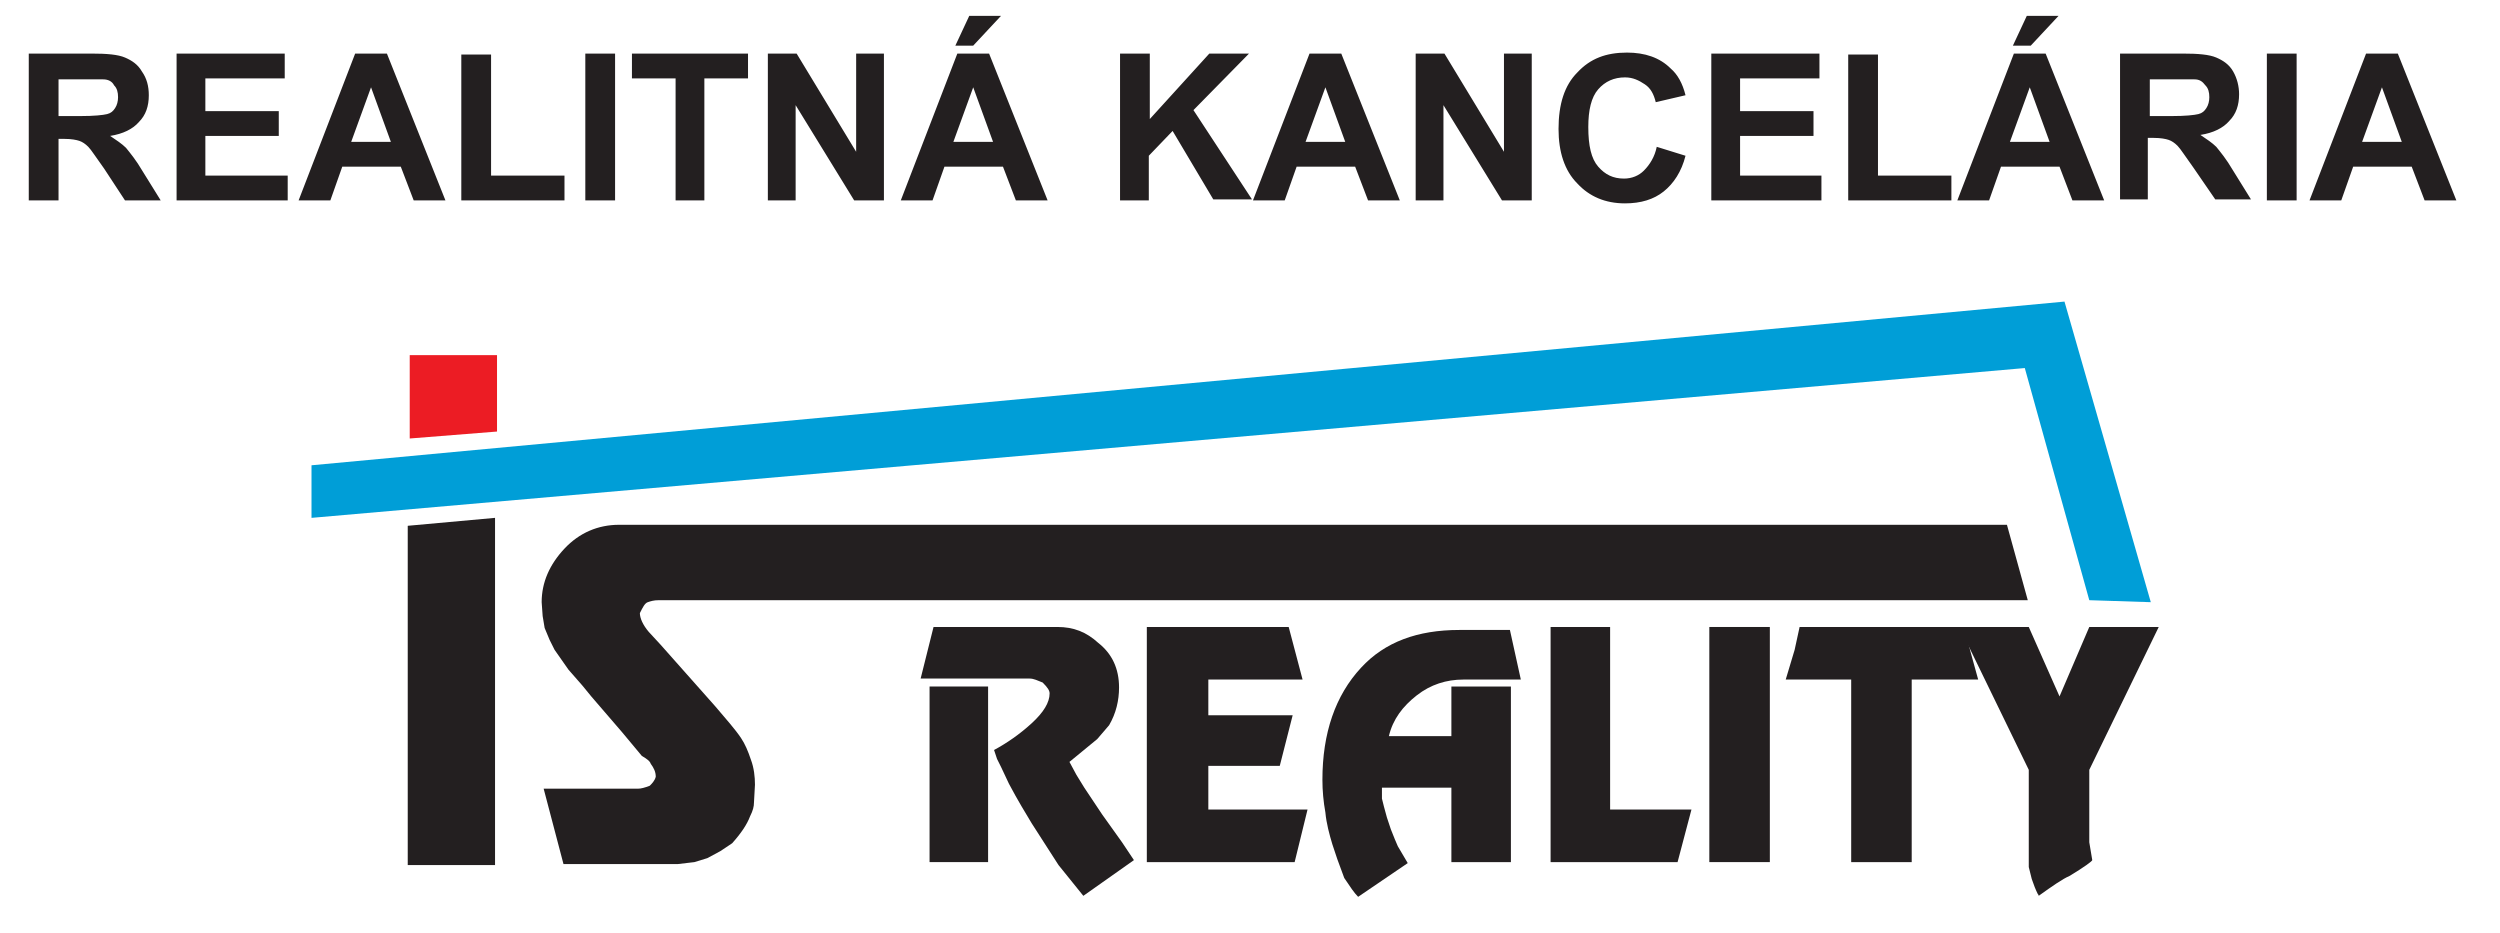
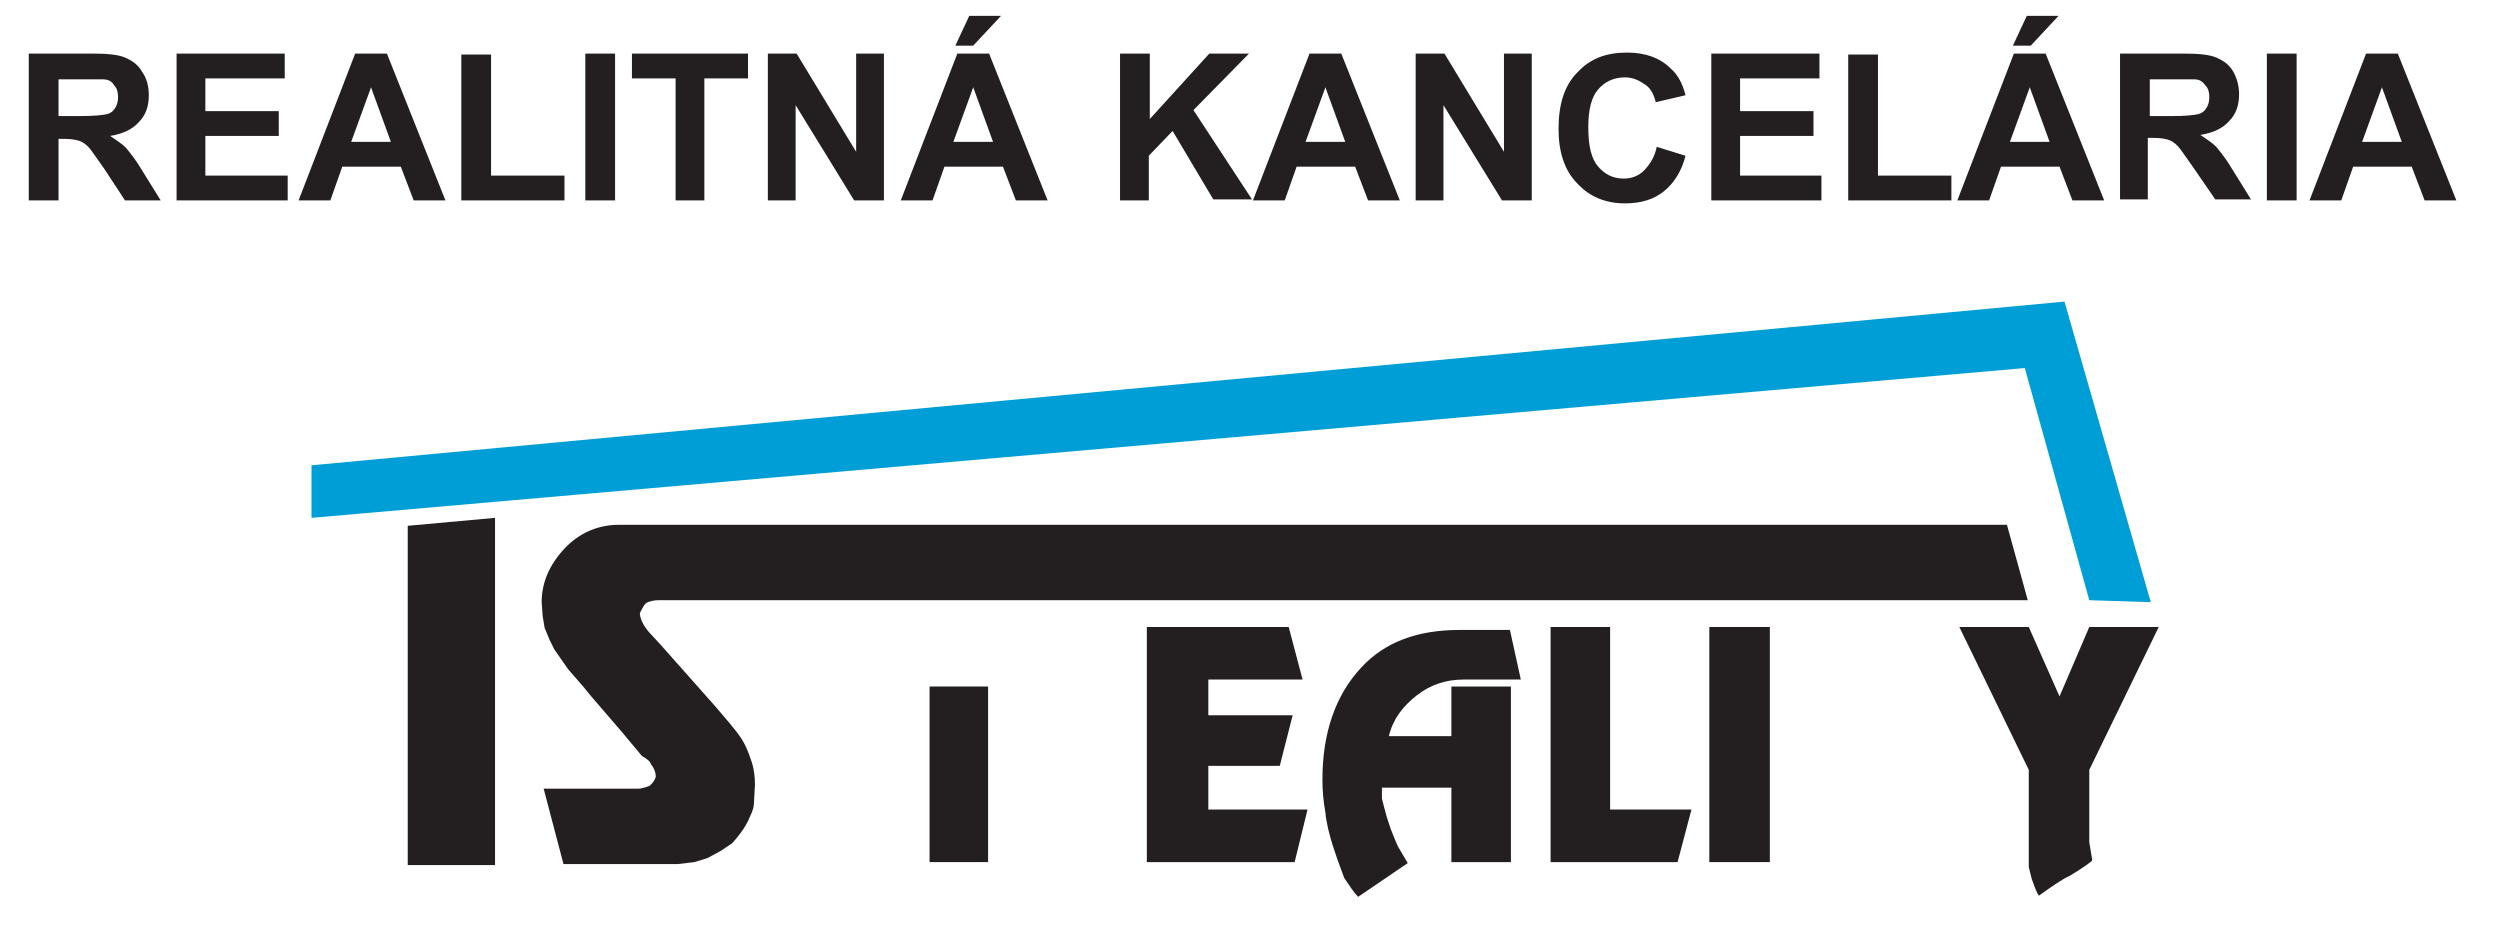
<svg xmlns="http://www.w3.org/2000/svg" version="1.1" id="Layer_1" x="0px" y="0px" viewBox="0 0 252 94" enable-background="new 0 0 252 94" xml:space="preserve">
  <path fill="#231F20" d="M242.1,14.3l-2-5.5l-2,5.5H242.1z M247.6,20.2h-3.2l-1.3-3.4h-5.9l-1.2,3.4h-3.2l5.7-14.8h3.2L247.6,20.2z   M228.5,20.2V5.4h3v14.8H228.5z M216.7,11.7h2.2c1.4,0,2.3-0.1,2.7-0.2c0.4-0.1,0.6-0.3,0.8-0.6c0.2-0.3,0.3-0.7,0.3-1.1  c0-0.5-0.1-0.9-0.4-1.2C222,8.2,221.7,8,221.2,8c-0.2,0-1,0-2.2,0h-2.3V11.7z M213.7,20.2V5.4h6.3c1.6,0,2.7,0.1,3.4,0.4  c0.7,0.3,1.3,0.7,1.7,1.4c0.4,0.7,0.6,1.5,0.6,2.3c0,1.1-0.3,2-1,2.7c-0.6,0.7-1.6,1.2-2.9,1.4c0.6,0.4,1.2,0.8,1.6,1.2  c0.4,0.5,1,1.2,1.7,2.4l1.8,2.9h-3.6l-2.2-3.2c-0.8-1.1-1.3-1.9-1.6-2.2c-0.3-0.3-0.6-0.5-0.9-0.6c-0.3-0.1-0.8-0.2-1.5-0.2h-0.6  v6.2H213.7z M202.9,4.6l1.4-3h3.2l-2.8,3H202.9z M206.6,14.3l-2-5.5l-2,5.5H206.6z M212.1,20.2h-3.2l-1.3-3.4h-5.9l-1.2,3.4h-3.2  L203,5.4h3.2L212.1,20.2z M186.3,20.2V5.5h3v12.2h7.4v2.5H186.3z M172.5,20.2V5.4h10.9v2.5h-8v3.3h7.4v2.5h-7.4v4h8.2v2.5H172.5z   M167,14.8l2.9,0.9c-0.4,1.6-1.2,2.8-2.2,3.6c-1,0.8-2.3,1.2-3.9,1.2c-2,0-3.6-0.7-4.8-2c-1.3-1.3-1.9-3.2-1.9-5.5  c0-2.5,0.6-4.4,1.9-5.7c1.3-1.4,2.9-2,5-2c1.8,0,3.3,0.5,4.4,1.6c0.7,0.6,1.2,1.5,1.5,2.7l-3,0.7c-0.2-0.8-0.5-1.4-1.1-1.8  c-0.6-0.4-1.2-0.7-2-0.7c-1.1,0-2,0.4-2.7,1.2c-0.7,0.8-1,2.1-1,3.8c0,1.9,0.3,3.2,1,4c0.7,0.8,1.5,1.2,2.6,1.2c0.8,0,1.5-0.3,2-0.8  C166.3,16.6,166.8,15.8,167,14.8z M142.7,20.2V5.4h2.9l6,9.9V5.4h2.8v14.8h-3l-5.9-9.6v9.6H142.7z M135.6,14.3l-2-5.5l-2,5.5H135.6z   M141.1,20.2h-3.2l-1.3-3.4h-5.9l-1.2,3.4h-3.2L132,5.4h3.2L141.1,20.2z M112.9,20.2V5.4h3V12l6-6.6h4l-5.6,5.7l5.9,9h-3.9l-4.1-6.9  l-2.4,2.5v4.5H112.9z M96.3,4.6l1.4-3h3.2l-2.8,3H96.3z M100.1,14.3l-2-5.5l-2,5.5H100.1z M105.6,20.2h-3.2l-1.3-3.4h-5.9l-1.2,3.4  h-3.2l5.7-14.8h3.2L105.6,20.2z M77.4,20.2V5.4h2.9l6,9.9V5.4h2.8v14.8h-3l-5.9-9.6v9.6H77.4z M68.1,20.2V7.9h-4.4V5.4h11.7v2.5  h-4.4v12.3H68.1z M59,20.2V5.4h3v14.8H59z M46.5,20.2V5.5h3v12.2h7.4v2.5H46.5z M39.4,14.3l-2-5.5l-2,5.5H39.4z M44.9,20.2h-3.2  l-1.3-3.4h-5.9l-1.2,3.4h-3.2l5.7-14.8H39L44.9,20.2z M17.8,20.2V5.4h10.9v2.5h-8v3.3h7.4v2.5h-7.4v4H29v2.5H17.8z M5.9,11.7h2.2  c1.4,0,2.3-0.1,2.7-0.2c0.4-0.1,0.6-0.3,0.8-0.6c0.2-0.3,0.3-0.7,0.3-1.1c0-0.5-0.1-0.9-0.4-1.2C11.3,8.2,10.9,8,10.4,8  c-0.2,0-1,0-2.2,0H5.9V11.7z M2.9,20.2V5.4h6.3c1.6,0,2.7,0.1,3.4,0.4c0.7,0.3,1.3,0.7,1.7,1.4C14.8,7.9,15,8.7,15,9.6  c0,1.1-0.3,2-1,2.7c-0.6,0.7-1.6,1.2-2.9,1.4c0.6,0.4,1.2,0.8,1.6,1.2c0.4,0.5,1,1.2,1.7,2.4l1.8,2.9h-3.6L10.5,17  c-0.8-1.1-1.3-1.9-1.6-2.2c-0.3-0.3-0.6-0.5-0.9-0.6C7.7,14.1,7.2,14,6.5,14H5.9v6.2H2.9z" />
  <path fill="#231F20" d="M217.6,63.2l-7,14.4v7.3l0.3,1.8c0,0.1-0.8,0.7-2.3,1.6c-0.7,0.3-1.7,1-3.1,2c0-0.1-0.1-0.2-0.1-0.2  c-0.2-0.4-0.4-0.9-0.6-1.5l-0.3-1.2v-0.9v-8.9l-7-14.4h7l3.1,7l3-7H217.6z" />
-   <polygon fill="#231F20" points="199.4,68.5 192.7,68.5 192.7,86.9 186.6,86.9 186.6,68.5 180,68.5 180.9,65.5 181.4,63.2 198,63.2   198.6,65.6 " />
  <rect x="172.3" y="63.2" fill="#231F20" width="6.1" height="23.7" />
  <polygon fill="#231F20" points="170.5,81.6 169.1,86.9 156.3,86.9 156.3,63.2 162.3,63.2 162.3,81.6 " />
  <path fill="#231F20" d="M153.3,68.5h-5.8c-1.7,0-3.3,0.5-4.7,1.6c-1.4,1.1-2.4,2.4-2.8,4.1h6.3v-5h6v17.7h-6v-7.5h-7v1.1l0.2,0.8  l0.3,1.1l0.4,1.2l0.4,1l0.3,0.7l1,1.7l-5,3.4c-0.4-0.4-0.8-1-1.4-1.9l-0.7-1.9l-0.5-1.5c-0.3-1-0.6-2.1-0.7-3.2  c-0.2-1.1-0.3-2.2-0.3-3.3c0-4.7,1.3-8.5,3.9-11.3c2.4-2.6,5.7-3.8,9.9-3.8h5.1L153.3,68.5z" />
  <polygon fill="#231F20" points="131.8,81.6 130.5,86.9 115.6,86.9 115.6,63.2 129.9,63.2 131.3,68.5 121.8,68.5 121.8,72.1   130.3,72.1 129,77.2 121.8,77.2 121.8,81.6 " />
  <rect x="93.7" y="69.2" fill="#231F20" width="5.9" height="17.7" />
-   <path fill="#231F20" d="M114.3,86.7l-5.1,3.6l-2.5-3.1l-2.7-4.2c-0.6-1-1.4-2.3-2.3-4l-0.8-1.7l-0.4-0.8l-0.3-0.9  c1.3-0.7,2.6-1.6,3.8-2.7c1.2-1.1,1.8-2.1,1.8-3c0-0.3-0.2-0.6-0.7-1.1c-0.5-0.2-0.9-0.4-1.3-0.4h-11l1.3-5.2h12.5  c1.6,0,2.9,0.5,4.1,1.6c1.4,1.1,2.1,2.6,2.1,4.5c0,1.3-0.3,2.6-1,3.8l-0.6,0.7l-0.6,0.7l-2.8,2.3l0.7,1.3l0.8,1.3l1.8,2.7l2,2.8  L114.3,86.7z" />
  <path fill="#231F20" d="M76.1,79.1L76,80.9c0,0.4-0.1,0.8-0.4,1.4c-0.3,0.8-0.9,1.7-1.8,2.7l-1.2,0.8l-1.3,0.7l-1.3,0.4l-1.7,0.2  H56.8l-2-7.6h9.5c0.3,0,0.7-0.1,1.2-0.3c0.2-0.2,0.5-0.5,0.6-0.9c0-0.5-0.2-0.9-0.5-1.3c-0.1-0.3-0.4-0.5-0.9-0.8l-2-2.4l-3.1-3.6  l-0.9-1.1l-1.4-1.6l-1.4-2l-0.5-1l-0.5-1.2l-0.2-1.2l-0.1-1.4c0-2,0.8-3.8,2.3-5.4c1.5-1.6,3.4-2.4,5.5-2.4h139.9l2.1,7.6h-138  c-0.5,0-0.8,0.1-1.1,0.2c-0.3,0.1-0.5,0.5-0.8,1.1c0,0.5,0.3,1.2,0.9,1.9l1.2,1.3l5.5,6.2c1.1,1.3,2,2.3,2.6,3.2  c0.4,0.6,0.7,1.3,1,2.2C76,77.4,76.1,78.3,76.1,79.1" />
  <polygon fill="#231F20" points="49.9,87.2 41.1,87.2 41.1,53 49.9,52.2 " />
-   <polygon fill="#EC1C24" points="50.1,43.5 41.3,44.2 41.3,35.8 50.1,35.8 " />
  <polygon fill-rule="evenodd" clip-rule="evenodd" fill="#009ED7" points="210.6,60.5 204.1,37.1 31.4,52.2 31.4,46.9 208.1,30.4   216.8,60.7 " />
</svg>